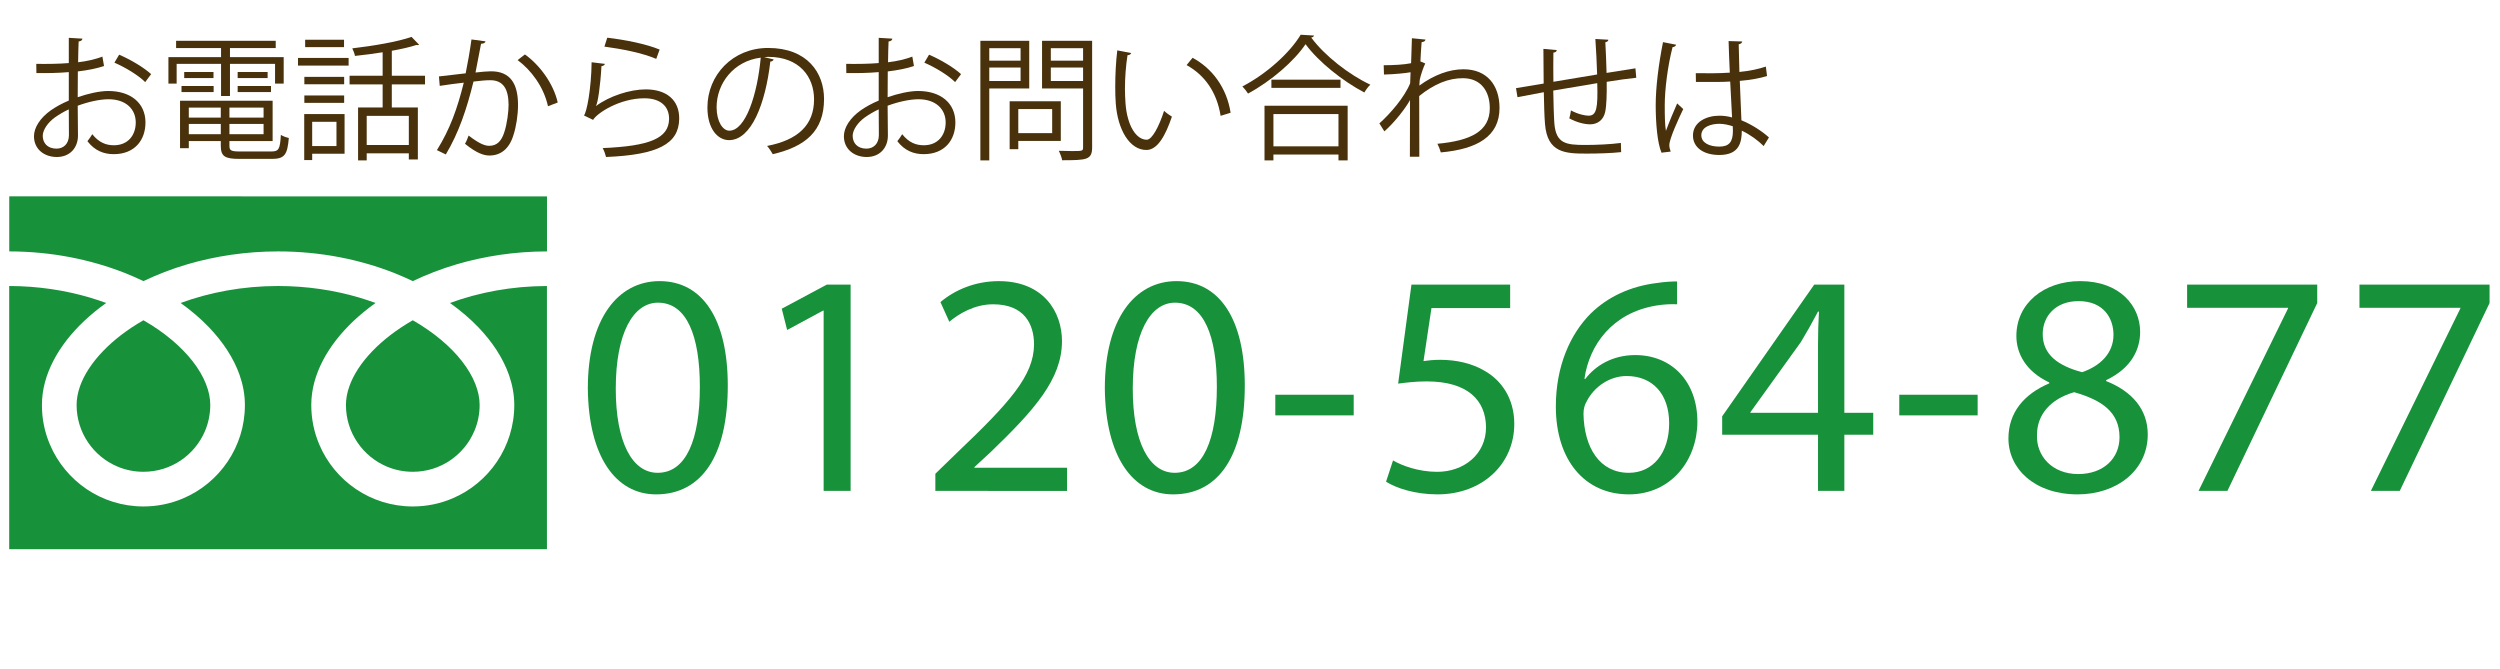
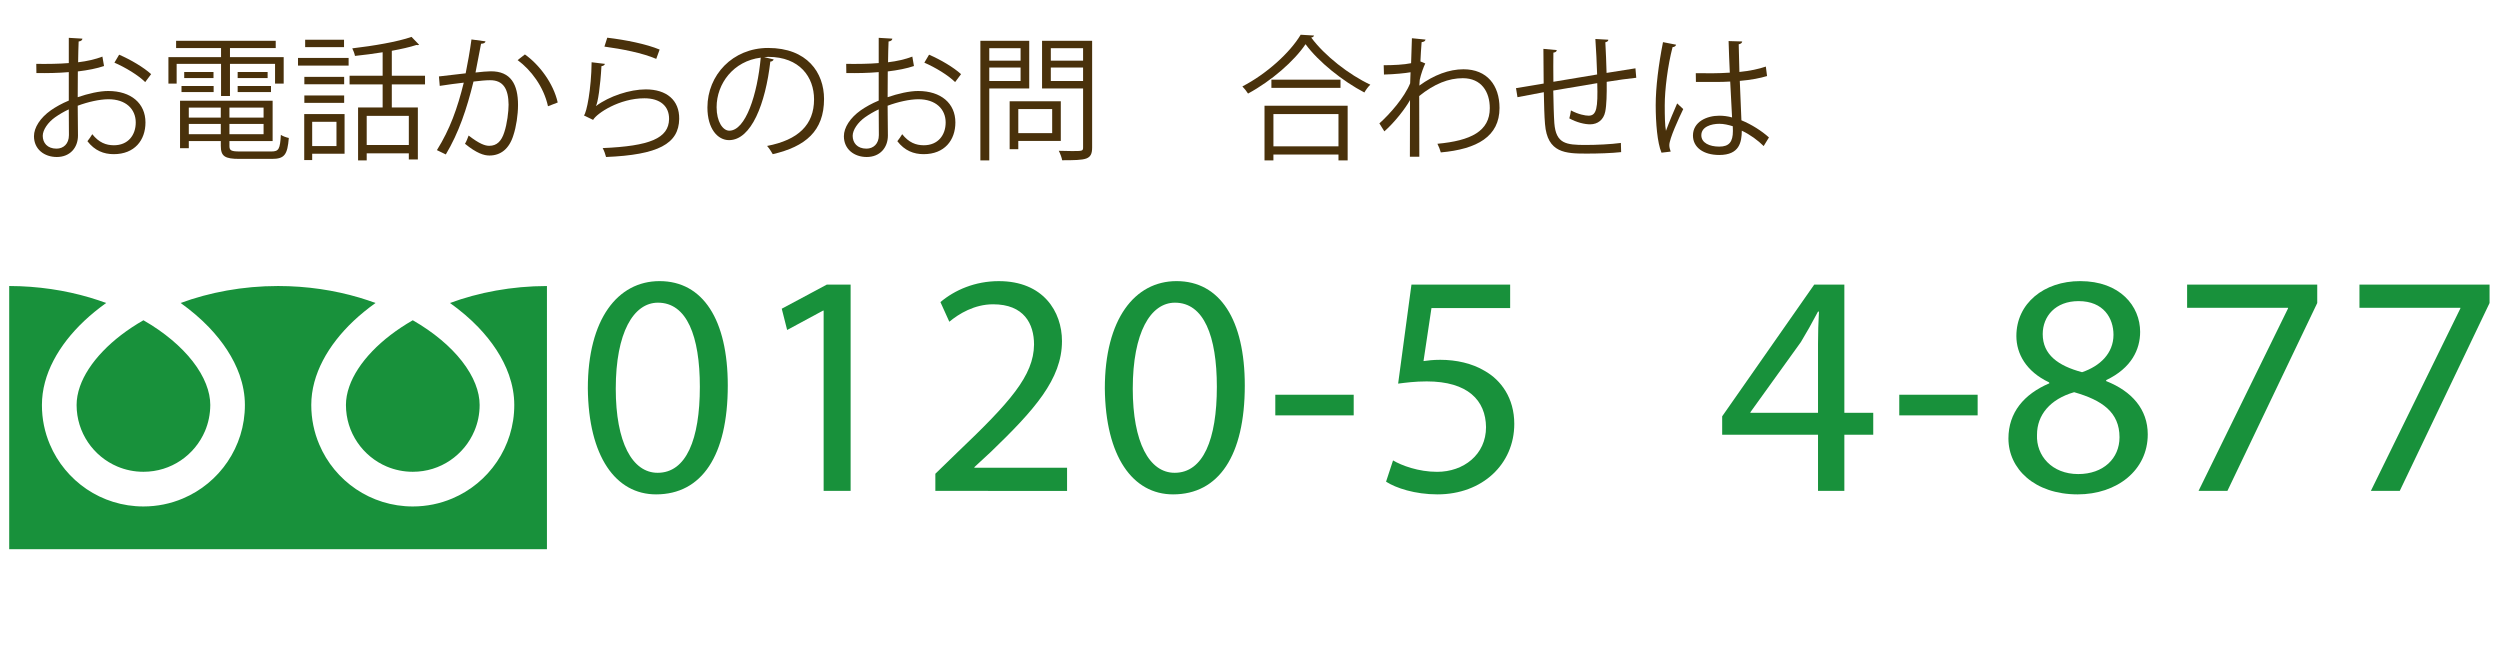
<svg xmlns="http://www.w3.org/2000/svg" version="1.1" id="レイヤー_1" x="0px" y="0px" width="411px" height="110px" viewBox="0 0 411 110" enable-background="new 0 0 411 110" xml:space="preserve">
  <g>
    <path fill="#18913B" d="M119.648,63.381c0,11.529-4.277,17.895-11.791,17.895c-6.626,0-11.113-6.208-11.217-17.425   c0-11.375,4.903-17.635,11.791-17.635C115.578,46.216,119.648,52.582,119.648,63.381z M101.231,63.903   c0,8.816,2.712,13.825,6.886,13.825c4.697,0,6.938-5.479,6.938-14.139c0-8.347-2.138-13.828-6.886-13.828   C104.153,49.762,101.231,54.667,101.231,63.903z" />
    <path fill="#18913B" d="M135.406,51.067h-0.104l-5.895,3.183l-0.887-3.497l7.408-3.964h3.914v33.911h-4.436V51.067z" />
    <path fill="#18913B" d="M153.772,80.702v-2.817l3.6-3.495c8.661-8.244,12.573-12.627,12.625-17.738c0-3.443-1.669-6.626-6.73-6.626   c-3.077,0-5.634,1.565-7.199,2.869l-1.461-3.233c2.349-1.983,5.688-3.444,9.601-3.444c7.304,0,10.382,5.008,10.382,9.861   c0,6.261-4.54,11.321-11.688,18.207l-2.712,2.506v0.104h15.235v3.808H153.772z" />
    <path fill="#18913B" d="M204.644,63.381c0,11.529-4.279,17.895-11.792,17.895c-6.626,0-11.114-6.208-11.218-17.425   c0-11.375,4.903-17.635,11.791-17.635C200.573,46.216,204.644,52.582,204.644,63.381z M186.226,63.903   c0,8.816,2.713,13.825,6.886,13.825c4.697,0,6.939-5.479,6.939-14.139c0-8.347-2.139-13.828-6.886-13.828   C189.147,49.762,186.226,54.667,186.226,63.903z" />
    <path fill="#18913B" d="M222.548,64.895v3.392H209.66v-3.392H222.548z" />
    <path fill="#18913B" d="M248.27,50.651h-12.938l-1.306,8.712c0.782-0.105,1.514-0.21,2.766-0.21c2.608,0,5.216,0.573,7.304,1.827   c2.662,1.512,4.852,4.435,4.852,8.712c0,6.626-5.27,11.583-12.627,11.583c-3.705,0-6.834-1.043-8.453-2.087l1.148-3.495   c1.409,0.835,4.175,1.876,7.253,1.876c4.331,0,8.035-2.816,8.035-7.354c-0.054-4.383-2.975-7.513-9.757-7.513   c-1.93,0-3.442,0.208-4.694,0.364l2.19-16.277h16.226L248.27,50.651L248.27,50.651z" />
-     <path fill="#18913B" d="M275.713,50.025c-0.938-0.052-2.139,0-3.442,0.21c-7.201,1.199-11.008,6.469-11.79,12.051h0.155   c1.617-2.139,4.434-3.912,8.19-3.912c6,0,10.225,4.33,10.225,10.956c0,6.208-4.226,11.945-11.269,11.945   c-7.252,0-12.001-5.633-12.001-14.449c0-6.679,2.401-11.948,5.74-15.287c2.817-2.765,6.573-4.487,10.852-5.009   c1.358-0.209,2.505-0.261,3.339-0.261L275.713,50.025L275.713,50.025z M274.41,69.591c0-4.853-2.764-7.773-6.99-7.773   c-2.765,0-5.322,1.722-6.573,4.173c-0.313,0.522-0.522,1.2-0.522,2.035c0.105,5.583,2.661,9.704,7.46,9.704   C271.749,77.729,274.41,74.441,274.41,69.591z" />
    <path fill="#18913B" d="M298.882,80.702v-9.234h-15.757v-3.025l15.132-21.652h4.955v21.078h4.749v3.599h-4.749v9.234   L298.882,80.702L298.882,80.702z M298.882,67.868V56.547c0-1.774,0.052-3.548,0.156-5.323h-0.156   c-1.044,1.984-1.878,3.443-2.818,5.01l-8.295,11.529v0.104H298.882z" />
    <path fill="#18913B" d="M325.124,64.895v3.392H312.24v-3.392H325.124z" />
    <path fill="#18913B" d="M330.186,72.094c0-4.279,2.558-7.305,6.732-9.079l-0.053-0.157c-3.756-1.773-5.373-4.695-5.373-7.616   c0-5.374,4.538-9.027,10.485-9.027c6.575,0,9.862,4.123,9.862,8.348c0,2.87-1.41,5.95-5.584,7.93v0.158   c4.227,1.669,6.836,4.645,6.836,8.765c0,5.896-5.062,9.86-11.53,9.86C334.466,81.275,330.186,77.05,330.186,72.094z    M348.448,71.885c0-4.121-2.87-6.103-7.46-7.408c-3.965,1.147-6.104,3.757-6.104,6.991c-0.158,3.444,2.452,6.469,6.781,6.469   C345.786,77.937,348.448,75.382,348.448,71.885z M335.822,54.929c0,3.392,2.556,5.217,6.469,6.26   c2.923-0.99,5.166-3.078,5.166-6.154c0-2.714-1.618-5.532-5.739-5.532C337.908,49.503,335.822,52.008,335.822,54.929z" />
    <path fill="#18913B" d="M380.954,46.79v3.027l-14.767,30.885h-4.746l14.712-30v-0.104h-16.592V46.79H380.954z" />
    <path fill="#18913B" d="M409.284,46.79v3.027L394.52,80.702h-4.749l14.714-30v-0.104h-16.59V46.79H409.284z" />
  </g>
  <g>
-     <path fill="#18913B" d="M1.521,32.282v9.049c6.96,0.01,13.43,1.343,19.019,3.553c1.04,0.415,2.058,0.856,3.042,1.33   c2.239-1.075,4.641-2.003,7.197-2.759c4.577-1.343,9.617-2.124,14.942-2.124c6.988,0,13.491,1.335,19.098,3.553   c1.043,0.415,2.06,0.856,3.04,1.33c2.242-1.075,4.65-2.003,7.2-2.759c4.553-1.339,9.566-2.12,14.866-2.124v-9.049H1.521z" />
    <path fill="#18913B" d="M56.873,66.574c0.003,2.292,0.686,4.386,1.879,6.146c1.184,1.754,2.869,3.153,4.835,3.982   c1.315,0.551,2.753,0.859,4.274,0.859c2.287,0,4.387-0.683,6.143-1.87c1.753-1.188,3.153-2.867,3.982-4.838   c0.562-1.314,0.866-2.752,0.866-4.28c0-1.083-0.231-2.242-0.708-3.447c-0.478-1.216-1.208-2.473-2.185-3.729   c-1.866-2.398-4.64-4.766-8.099-6.746c-2.654,1.524-4.903,3.262-6.65,5.082c-1.853,1.923-3.13,3.929-3.781,5.792   C57.053,64.591,56.873,65.611,56.873,66.574z" />
    <path fill="#18913B" d="M78.621,53.782c2.305,2.403,4.051,5.037,5.049,7.845c0.563,1.604,0.877,3.27,0.877,4.947   c0.008,3.449-1.054,6.674-2.852,9.336c-1.799,2.664-4.339,4.775-7.337,6.04c-2.001,0.85-4.201,1.313-6.5,1.313   c-3.441,0-6.67-1.05-9.332-2.849c-2.66-1.802-4.771-4.337-6.04-7.343c-0.85-1.996-1.313-4.194-1.313-6.497   c0-2.517,0.703-4.995,1.914-7.31c1.209-2.323,2.928-4.501,5.035-6.5c1.101-1.032,2.309-2.018,3.617-2.955   c-0.871-0.317-1.766-0.615-2.688-0.891c-4.058-1.198-8.561-1.898-13.333-1.898c-5.85,0-11.303,1.056-16.021,2.789   c1.72,1.229,3.278,2.561,4.638,3.972c2.301,2.403,4.051,5.037,5.051,7.845c0.563,1.604,0.877,3.27,0.877,4.947   c0.007,3.449-1.047,6.674-2.852,9.336c-1.797,2.664-4.339,4.775-7.337,6.04c-1.999,0.85-4.196,1.313-6.496,1.313   c-3.444,0-6.675-1.05-9.334-2.849c-2.657-1.802-4.771-4.337-6.042-7.343c-0.849-1.996-1.316-4.194-1.308-6.497   c0-2.517,0.697-4.995,1.909-7.31c1.21-2.323,2.928-4.501,5.04-6.5c1.095-1.032,2.309-2.018,3.612-2.955   c-0.871-0.317-1.763-0.615-2.688-0.891c-4.035-1.192-8.513-1.889-13.253-1.898v43.264h88.404V47.022   c-5.821,0.009-11.247,1.062-15.943,2.789C75.703,51.04,77.264,52.374,78.621,53.782z" />
    <path fill="#18913B" d="M12.593,66.574c0,2.292,0.69,4.386,1.875,6.146c1.184,1.754,2.868,3.153,4.839,3.982   c1.31,0.551,2.745,0.859,4.274,0.859c2.282,0,4.382-0.683,6.143-1.87c1.756-1.188,3.147-2.867,3.982-4.838   c0.552-1.314,0.858-2.752,0.864-4.28c0-1.083-0.231-2.242-0.711-3.447c-0.477-1.216-1.206-2.473-2.185-3.729   c-1.866-2.398-4.638-4.766-8.095-6.746c-2.658,1.524-4.909,3.262-6.65,5.082c-1.854,1.923-3.131,3.929-3.783,5.792   C12.773,64.591,12.593,65.611,12.593,66.574z" />
  </g>
  <g>
    <path fill="#49310B" d="M17.102,10.855c-1.176,0.4-2.641,0.689-4.305,0.888c0,1.398-0.021,2.95-0.021,4.237   c1.73-0.599,3.593-1.021,5.014-1.021c3.772,0,6.125,2.042,6.125,5.17c0,2.93-1.798,5.215-5.215,5.215   c-1.642,0-3.128-0.577-4.327-2.13c0.266-0.332,0.576-0.775,0.797-1.153c1.089,1.375,2.265,1.819,3.552,1.819   c2.352,0,3.595-1.685,3.595-3.749c0-2.152-1.575-3.837-4.549-3.817c-1.421,0.023-3.263,0.422-4.991,1.066   c0,1.643,0.043,4.283,0.043,4.902c0,1.998-1.309,3.528-3.483,3.528c-2.041,0-3.751-1.263-3.751-3.416   c0-1.421,1.021-3.019,2.774-4.26c0.798-0.556,1.819-1.133,2.951-1.599v-4.681c-1.775,0.156-3.55,0.179-5.325,0.156l-0.022-1.51   c1.953,0.023,3.729,0,5.347-0.132v-4.15l2.24,0.134c-0.022,0.265-0.244,0.421-0.621,0.467c-0.044,0.865-0.066,2.173-0.088,3.417   c1.486-0.178,2.839-0.487,3.994-0.931L17.102,10.855z M11.332,22.195c0-0.578-0.023-2.396-0.023-4.216   c-0.82,0.377-1.596,0.844-2.263,1.31c-1.154,0.82-2.019,2.063-2.019,3.04c0,1.153,0.755,2.107,2.263,2.107   c1.133,0,2.042-0.777,2.042-2.219V22.195z M23.87,13.496c-1.132-1.132-3.263-2.418-5.06-3.195l0.777-1.311   c1.908,0.822,4.039,2.088,5.259,3.197L23.87,13.496z" />
    <path fill="#49310B" d="M36.341,15.782V10.5h-7.3v3.239h-1.353V9.392h8.653V7.905h-7.389V6.706h16.377v1.199h-7.522v1.487h8.831   v4.347h-1.42V10.5h-7.41v5.282H36.341z M37.718,23.992c0,0.755,0.289,0.91,1.731,0.91h5.169c1.221,0,1.422-0.399,1.555-2.729   c0.333,0.222,0.887,0.42,1.308,0.51c-0.222,2.752-0.708,3.44-2.773,3.44h-5.324c-2.397,0-3.084-0.399-3.084-2.152v-0.778H31.04   v1.176h-1.442v-7.811H44.82v6.635h-7.1v0.799H37.718z M29.84,15.138v-0.998h5.282v0.998H29.84z M30.284,11.832h4.815v0.998h-4.815   V11.832z M36.298,17.69h-5.259v1.643h5.259V17.69z M31.04,22.061h5.259v-1.687H31.04V22.061z M43.332,19.333V17.69h-5.614v1.643   H43.332z M37.718,22.061h5.614v-1.687h-5.614V22.061z M39.071,11.832h4.926v0.998h-4.926V11.832z M39.071,15.138v-0.998h5.481   v0.998H39.071z" />
    <path fill="#49310B" d="M48.992,10.79V9.524h8.321v1.265L48.992,10.79L48.992,10.79z M56.648,18.754v6.524h-5.325v1.042h-1.309   v-7.567h6.633V18.754z M56.58,12.632v1.22h-6.545v-1.22H56.58z M50.035,16.914v-1.221h6.545v1.221H50.035z M56.558,6.53v1.22   h-6.391V6.53H56.558z M55.316,20.021h-3.994v3.995h3.994V20.021z M69.872,13.875h-5.459v3.794h4.283v8.543h-1.485v-1h-6.924v1.153   h-1.419v-8.697h4.038v-3.794h-5.436v-1.421h5.436V8.593c-1.509,0.245-3.083,0.444-4.547,0.6c-0.068-0.356-0.267-0.912-0.445-1.244   c3.439-0.4,7.501-1.088,9.741-1.885l1.242,1.286c-0.045,0.045-0.134,0.067-0.222,0.067c-0.066,0-0.134,0-0.222-0.022   c-1.064,0.355-2.486,0.665-4.039,0.954v4.105h5.459V13.875z M67.211,23.837v-4.792h-6.924v4.792H67.211z" />
    <path fill="#49310B" d="M79.817,6.796c-0.044,0.265-0.312,0.377-0.732,0.399c-0.245,1.244-0.645,3.396-0.911,4.727   c0.999-0.112,1.908-0.199,2.463-0.199c3.373-0.044,4.527,2.198,4.527,5.524c0,1.665-0.31,3.639-0.755,4.97   c-0.687,2.265-2.107,3.351-3.95,3.351c-0.909,0-2.106-0.377-4.015-1.931c0.244-0.399,0.421-0.887,0.599-1.354   c1.776,1.375,2.707,1.688,3.395,1.688c1.264,0,2.019-0.8,2.464-2.22c0.466-1.375,0.71-3.416,0.71-4.548   c-0.024-2.53-0.844-4.039-3.063-4.016c-0.666,0-1.575,0.087-2.707,0.221c-1.109,4.527-2.418,8.41-4.549,11.982l-1.464-0.709   c2.153-3.439,3.373-6.879,4.416-11.094c-1.131,0.133-2.75,0.333-3.95,0.532l-0.132-1.554c1.086-0.133,2.907-0.332,4.394-0.51   c0.332-1.62,0.687-3.615,0.954-5.569L79.817,6.796z M90.089,17.468c-0.709-3.239-2.818-5.991-4.993-7.587l1.198-0.931   c2.352,1.663,4.682,4.727,5.394,7.898L90.089,17.468z" />
    <path fill="#49310B" d="M99.455,10.501c-0.087,0.222-0.265,0.333-0.576,0.376c-0.177,3.283-0.6,6.08-0.909,6.547h0.022   c2.175-1.62,5.57-2.73,8.167-2.73c3.416,0,5.546,1.754,5.502,4.86c-0.066,4.082-3.439,5.903-12.025,6.256   c-0.112-0.42-0.312-1.041-0.556-1.464c7.744-0.333,10.852-1.597,10.917-4.77c0.022-2.131-1.463-3.418-4.061-3.418   c-4.104,0-7.811,2.463-8.43,3.551l-1.509-0.732c0.445-0.42,1.221-4.394,1.264-8.742L99.455,10.501z M99.833,6.197   c3.019,0.356,6.435,1.043,8.61,1.952l-0.556,1.531c-2.286-0.976-5.592-1.62-8.52-2.019L99.833,6.197z" />
    <path fill="#49310B" d="M127.196,9.769c-0.089,0.199-0.267,0.356-0.555,0.356c-0.798,6.9-3.108,12.913-6.79,12.913   c-1.865,0-3.552-1.863-3.552-5.369c0-5.326,4.149-9.785,9.987-9.785c6.412,0,9.186,4.06,9.186,8.387   c0,5.281-3.062,7.832-8.431,9.075c-0.2-0.355-0.576-0.954-0.932-1.354c5.104-0.977,7.721-3.46,7.721-7.655   c0-3.661-2.352-6.989-7.543-6.989c-0.222,0-0.467,0.023-0.665,0.045L127.196,9.769z M125.065,9.479   c-4.482,0.556-7.255,4.261-7.255,8.145c0,2.375,1.02,3.861,2.087,3.861C122.579,21.485,124.51,15.56,125.065,9.479z" />
    <path fill="#49310B" d="M150.253,10.855c-1.176,0.4-2.642,0.689-4.305,0.888c0,1.398-0.022,2.95-0.022,4.237   c1.731-0.599,3.595-1.021,5.015-1.021c3.771,0,6.124,2.042,6.124,5.17c0,2.93-1.797,5.215-5.215,5.215   c-1.642,0-3.128-0.577-4.327-2.13c0.266-0.332,0.576-0.775,0.797-1.153c1.088,1.375,2.265,1.819,3.552,1.819   c2.352,0,3.595-1.685,3.595-3.749c0-2.152-1.575-3.837-4.551-3.817c-1.42,0.023-3.261,0.422-4.991,1.066   c0,1.643,0.045,4.283,0.045,4.902c0,1.998-1.309,3.528-3.483,3.528c-2.042,0-3.751-1.263-3.751-3.416   c0-1.421,1.021-3.019,2.773-4.26c0.799-0.556,1.821-1.133,2.952-1.599v-4.681c-1.776,0.156-3.55,0.179-5.325,0.156l-0.022-1.51   c1.954,0.023,3.728,0,5.347-0.132v-4.15l2.241,0.134c-0.022,0.265-0.244,0.421-0.621,0.467c-0.045,0.865-0.066,2.173-0.088,3.417   c1.485-0.178,2.839-0.487,3.994-0.931L150.253,10.855z M144.484,22.195c0-0.578-0.023-2.396-0.023-4.216   c-0.82,0.377-1.596,0.844-2.263,1.31c-1.153,0.82-2.019,2.063-2.019,3.04c0,1.153,0.755,2.107,2.263,2.107   c1.132,0,2.042-0.777,2.042-2.219V22.195z M157.02,13.496c-1.132-1.132-3.262-2.418-5.059-3.195l0.777-1.311   c1.909,0.822,4.039,2.088,5.259,3.197L157.02,13.496z" />
    <path fill="#49310B" d="M169.204,14.54h-6.567v11.827h-1.464V6.707h8.032V14.54L169.204,14.54z M167.784,7.928h-5.147V9.97h5.147   V7.928z M162.637,13.318h5.147V11.1h-5.147V13.318z M174.397,23.171h-6.99v1.354h-1.42v-7.878h8.409L174.397,23.171L174.397,23.171   z M172.977,17.935h-5.569v3.948h5.569V17.935z M179.546,6.707V24.26c0,1.041-0.267,1.53-0.954,1.797   c-0.732,0.266-2.018,0.288-3.972,0.288c-0.067-0.42-0.333-1.131-0.555-1.552c0.777,0.023,1.509,0.042,2.13,0.042   c1.731,0,1.864,0,1.864-0.597v-9.697h-6.745V6.708h8.232V6.707z M178.059,7.928h-5.304V9.97h5.304V7.928z M172.754,13.318h5.304   V11.1h-5.304V13.318z" />
-     <path fill="#49310B" d="M185.96,8.725c-0.044,0.2-0.288,0.333-0.598,0.356c-0.267,1.664-0.421,3.661-0.421,5.524   c0,0.82,0.044,1.62,0.089,2.329c0.265,3.773,1.796,6.058,3.505,6.035c0.887,0,2.042-2.263,2.84-4.749   c0.31,0.311,0.91,0.733,1.288,0.955c-1.021,2.996-2.307,5.436-4.148,5.481c-2.818,0.044-4.771-3.374-5.082-7.634   c-0.067-0.843-0.088-1.773-0.088-2.773c0-1.952,0.11-4.083,0.333-5.968L185.96,8.725z M200.671,19.044   c-0.621-3.884-2.596-6.68-5.592-8.343l0.978-1.199c3.24,1.731,5.614,4.926,6.257,9.031L200.671,19.044z" />
    <path fill="#49310B" d="M216.03,5.842c-0.066,0.199-0.222,0.287-0.465,0.332c2.195,2.975,6.233,6.125,9.717,7.746   c-0.354,0.332-0.732,0.843-0.977,1.286c-3.528-1.84-7.544-5.037-9.674-7.942c-1.844,2.751-5.569,6.013-9.454,8.12   c-0.198-0.333-0.621-0.865-0.93-1.176c3.949-2.042,7.81-5.523,9.584-8.498L216.03,5.842z M207.886,26.365v-8.987h13.668v8.987   h-1.509v-0.954h-10.696v0.954H207.886z M209.018,13.097h11.36v1.354h-11.36V13.097z M220.045,18.754h-10.694v5.304h10.694V18.754   L220.045,18.754z" />
    <path fill="#49310B" d="M232.119,6.285l2.24,0.222c-0.066,0.267-0.266,0.376-0.645,0.421c-0.089,1.043-0.156,2.265-0.197,3.173   c0.132,0.066,0.354,0.155,0.797,0.332c-0.266,0.533-0.709,1.731-0.909,2.686c-0.022,0.443-0.044,0.598-0.067,0.954   c2.396-1.754,4.905-2.686,7.257-2.686c3.883,0,5.925,2.641,5.925,6.369c0,4.66-3.662,6.767-9.653,7.3   c-0.132-0.466-0.333-0.997-0.556-1.42c5.504-0.51,8.61-2.063,8.61-5.857c0-2.707-1.397-4.925-4.438-4.925   c-2.331,0-4.659,0.91-7.167,2.93c0,3.194,0,7.033,0.021,9.984h-1.553c0.022-1.331,0-7.854,0.022-9.319   c-0.732,1.33-2.463,3.595-4.216,5.147l-0.821-1.31c1.753-1.576,4.083-4.218,5.059-6.591l0.067-1.819   c-0.867,0.156-2.619,0.333-4.371,0.377l-0.045-1.532c1.552,0,3.372-0.088,4.504-0.333L232.119,6.285z" />
    <path fill="#49310B" d="M264.408,6.53c0,0.221-0.156,0.331-0.49,0.42c0.089,1.552,0.156,3.373,0.202,5.037   c1.751-0.289,3.438-0.555,4.747-0.755l0.132,1.552c-1.331,0.134-3.061,0.378-4.857,0.667c0.021,2.042-0.021,3.837-0.245,4.925   c-0.266,1.309-1.221,2.063-2.485,2.063c-0.911,0-2.197-0.311-3.418-0.978c0.112-0.332,0.201-0.887,0.267-1.308   c1.242,0.665,2.375,0.865,2.904,0.865c1.334,0,1.536-1.309,1.423-5.348c-2.553,0.421-5.215,0.866-7.233,1.219   c0.044,2.107,0.088,4.127,0.178,5.37c0.267,3.373,1.932,3.573,5.125,3.573c1.82,0,4.215-0.111,5.814-0.333l0.043,1.509   c-1.576,0.178-3.816,0.244-5.683,0.244c-3.439,0-6.455-0.088-6.833-4.859c-0.111-1.244-0.156-3.172-0.198-5.236   c-1.377,0.245-3.194,0.6-4.329,0.821l-0.243-1.487c1.175-0.177,3.019-0.51,4.549-0.755c-0.022-1.932-0.045-4.016-0.045-5.703   l2.198,0.201c-0.022,0.243-0.2,0.376-0.556,0.42c-0.021,1.353-0.021,3.128,0,4.792l7.191-1.199   c-0.067-1.886-0.156-4.039-0.29-5.837L264.408,6.53z" />
-     <path fill="#49310B" d="M273.152,25.101c-0.688-1.597-0.954-4.903-0.954-7.811c0-2.95,0.468-6.657,1.199-10.362l2.151,0.42   c-0.043,0.222-0.264,0.377-0.578,0.401c-0.796,3.04-1.285,6.988-1.285,9.563c0,1.687,0.023,3.373,0.199,4.193   c0.486-1.331,1.374-3.461,1.842-4.505l0.998,0.933c-0.731,1.508-2.286,4.881-2.286,5.925c0,0.308,0.067,0.643,0.223,1.064   L273.152,25.101z M278.787,12.032c1.863,0.021,3.729,0.043,5.594-0.089c-0.089-1.908-0.156-3.551-0.201-5.192l2.242,0.067   c-0.021,0.222-0.223,0.399-0.578,0.466c0.024,1.42,0.067,2.861,0.113,4.548c1.751-0.177,3.171-0.487,4.347-0.887l0.199,1.554   c-1.065,0.332-2.596,0.644-4.481,0.798c0.089,2.463,0.199,5.06,0.267,6.479c1.687,0.688,3.37,1.774,4.526,2.818l-0.868,1.42   c-0.909-0.91-2.217-1.885-3.594-2.529c-0.023,1.885-0.377,3.994-3.706,3.994c-2.598,0-4.325-1.243-4.325-3.196   c0-2.264,2.283-3.262,4.325-3.262c0.688,0,1.42,0.088,2.106,0.289c-0.065-1.397-0.197-3.728-0.308-5.902   c-0.688,0.044-1.621,0.066-2.267,0.066h-3.368L278.787,12.032z M284.868,20.753c-0.711-0.222-1.466-0.401-2.198-0.401   c-1.353,0-2.972,0.488-2.972,1.886c0,1.243,1.329,1.864,2.95,1.864c1.644,0,2.241-0.798,2.241-2.573L284.868,20.753z" />
+     <path fill="#49310B" d="M273.152,25.101c-0.688-1.597-0.954-4.903-0.954-7.811c0-2.95,0.468-6.657,1.199-10.362l2.151,0.42   c-0.043,0.222-0.264,0.377-0.578,0.401c-0.796,3.04-1.285,6.988-1.285,9.563c0,1.687,0.023,3.373,0.199,4.193   c0.486-1.331,1.374-3.461,1.842-4.505l0.998,0.933c-0.731,1.508-2.286,4.881-2.286,5.925c0,0.308,0.067,0.643,0.223,1.064   L273.152,25.101z M278.787,12.032c1.863,0.021,3.729,0.043,5.594-0.089c-0.089-1.908-0.156-3.551-0.201-5.192l2.242,0.067   c-0.021,0.222-0.223,0.399-0.578,0.466c0.024,1.42,0.067,2.861,0.113,4.548c1.751-0.177,3.171-0.487,4.347-0.887l0.199,1.554   c-1.065,0.332-2.596,0.644-4.481,0.798c0.089,2.463,0.199,5.06,0.267,6.479c1.687,0.688,3.37,1.774,4.526,2.818l-0.868,1.42   c-0.909-0.91-2.217-1.885-3.594-2.529c-0.023,1.885-0.377,3.994-3.706,3.994c-2.598,0-4.325-1.243-4.325-3.196   c0-2.264,2.283-3.262,4.325-3.262c0.688,0,1.42,0.088,2.106,0.289c-0.065-1.397-0.197-3.728-0.308-5.902   c-0.688,0.044-1.621,0.066-2.267,0.066h-3.368z M284.868,20.753c-0.711-0.222-1.466-0.401-2.198-0.401   c-1.353,0-2.972,0.488-2.972,1.886c0,1.243,1.329,1.864,2.95,1.864c1.644,0,2.241-0.798,2.241-2.573L284.868,20.753z" />
  </g>
</svg>